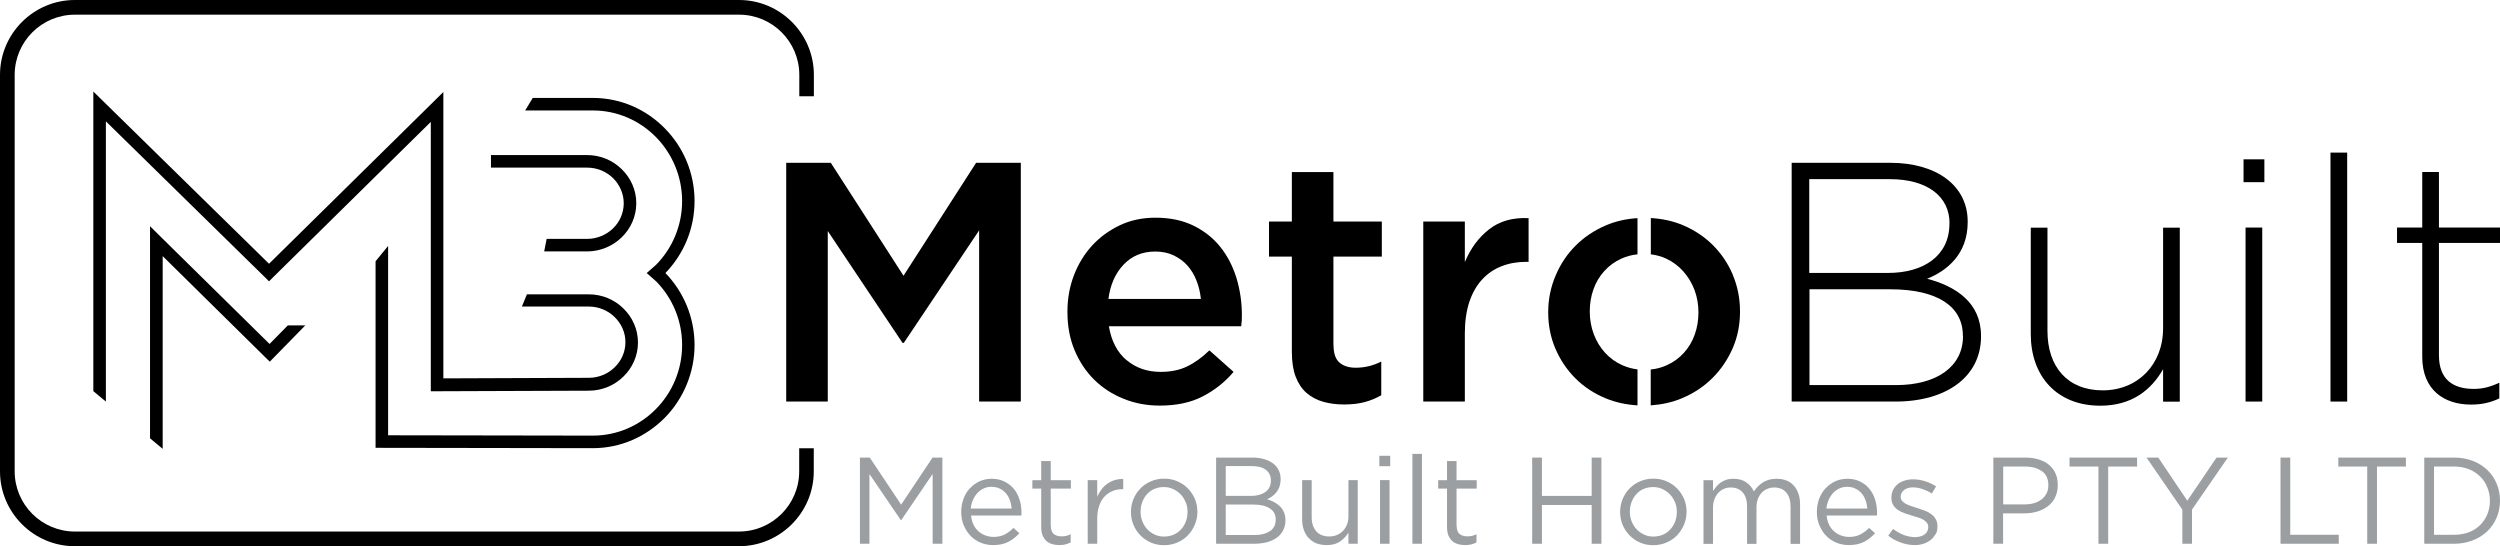
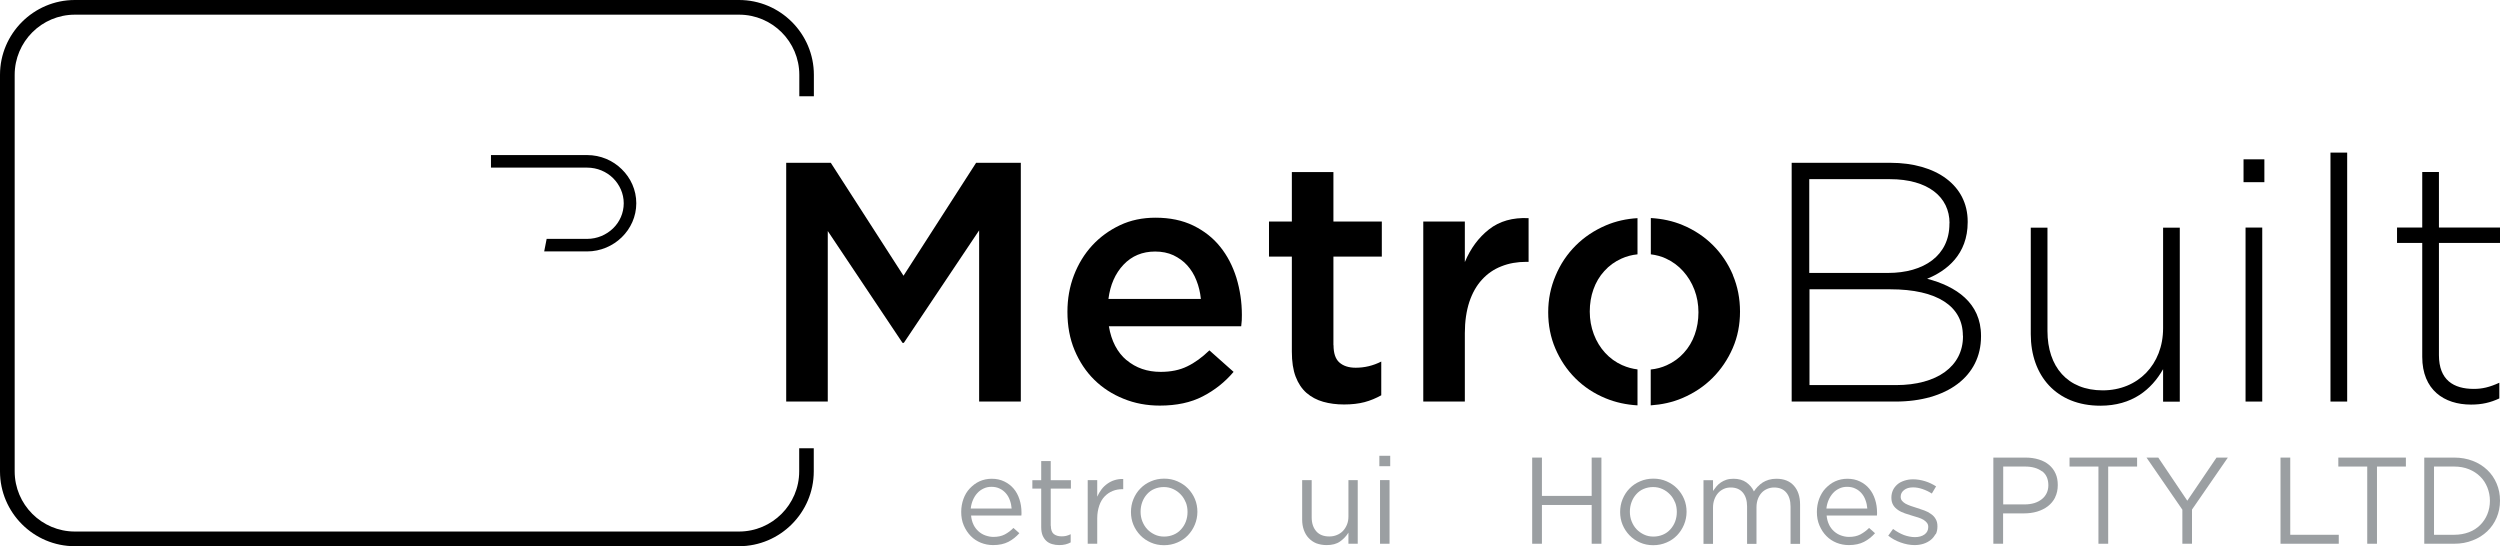
<svg xmlns="http://www.w3.org/2000/svg" id="Layer_1" data-name="Layer 1" viewBox="0 0 223.13 48.75">
  <defs>
    <style>
      .cls-1 {
        fill: #9b9fa2;
      }

      .cls-1, .cls-2 {
        stroke-width: 0px;
      }

      .cls-2 {
        fill: #000;
      }
    </style>
  </defs>
  <g>
-     <path class="cls-2" d="M13.39,39.13v-18.94l.95.94,9.72,9.57,1.63-1.66h1.56l-2.78,2.84-.39.4-.4-.39-9.16-9.03v17.2l-1.12-.93ZM47.04,26.27h5.51c1.2,0,2.3.48,3.09,1.26.8.78,1.3,1.85,1.3,3.04s-.5,2.26-1.3,3.04c-.79.78-1.89,1.26-3.09,1.26-4.68,0-8.92.05-13.54.05h-.56V10.88l-14.05,13.84-.39.39-.39-.39-14.17-13.89v25.01l-1.12-.93V8.17l.95.93,14.73,14.44,14.61-14.39.95-.94v25.56c4.4,0,8.51-.05,12.98-.05.9,0,1.72-.36,2.31-.94.59-.57.96-1.36.96-2.24s-.37-1.66-.96-2.24c-.59-.58-1.41-.94-2.31-.94h-5.97l.46-1.12ZM57.72,24.37l.85-.75c1.43-1.46,2.31-3.47,2.31-5.68s-.9-4.25-2.34-5.71c-1.44-1.46-3.43-2.37-5.62-2.37h-6.05l.68-1.12h5.37c2.5,0,4.77,1.04,6.41,2.71,1.65,1.67,2.66,3.97,2.66,6.49s-1,4.77-2.6,6.43c1.61,1.66,2.6,3.94,2.6,6.43s-1.02,4.83-2.66,6.49c-1.65,1.67-3.92,2.71-6.41,2.71-6.45,0-12.39-.03-18.84-.03h-.56v-16.65l1.12-1.37v16.9c6.27,0,12.02.03,18.28.03,2.19,0,4.18-.91,5.62-2.37,1.45-1.46,2.34-3.49,2.34-5.71s-.88-4.22-2.31-5.68l-.85-.75Z" />
    <path class="cls-2" d="M43.82,13.84h8.58c1.2,0,2.3.48,3.09,1.26.8.78,1.3,1.85,1.3,3.04s-.5,2.26-1.3,3.04c-.79.77-1.89,1.26-3.09,1.26h-3.83l.22-1.12h3.61c.9,0,1.72-.36,2.32-.94.59-.57.95-1.37.95-2.24s-.37-1.66-.95-2.24c-.59-.58-1.41-.94-2.32-.94h-8.58v-1.12Z" />
  </g>
  <polygon class="cls-2" points="80.67 30.6 80.55 30.6 73.88 20.62 73.88 35.84 70.17 35.84 70.17 14.53 74.15 14.53 80.64 24.61 87.12 14.53 91.11 14.53 91.11 35.84 87.39 35.84 87.39 20.56 80.67 30.6" />
  <g>
    <path class="cls-2" d="M107.18,26.68c-.06-.59-.19-1.14-.4-1.66-.2-.52-.48-.96-.82-1.34-.34-.38-.76-.67-1.23-.9-.48-.22-1.02-.33-1.63-.33-1.14,0-2.08.39-2.82,1.17-.74.78-1.19,1.8-1.35,3.06h8.25ZM100.55,32.14c.83.7,1.85,1.05,3.04,1.05.91,0,1.7-.16,2.37-.49.67-.32,1.33-.8,1.98-1.43l2.16,1.92c-.77.91-1.69,1.64-2.76,2.19-1.06.55-2.34.82-3.82.82-1.16,0-2.24-.2-3.24-.61-1-.4-1.88-.97-2.62-1.7-.74-.73-1.32-1.61-1.75-2.63-.43-1.02-.64-2.17-.64-3.43,0-1.16.19-2.24.58-3.26.39-1.01.93-1.9,1.63-2.66.7-.76,1.53-1.36,2.48-1.81.95-.45,2.01-.67,3.17-.67,1.28,0,2.4.23,3.37.7.96.47,1.77,1.1,2.4,1.89.64.79,1.12,1.72,1.45,2.77.32,1.06.49,2.16.49,3.32,0,.16,0,.33-.01.49-.01.16-.03.33-.05.52h-11.81c.22,1.32.75,2.33,1.58,3.03" />
    <path class="cls-2" d="M119.02,30.81c0,.71.17,1.23.52,1.54s.83.47,1.46.47c.79,0,1.55-.18,2.28-.55v3.01c-.47.26-.96.47-1.49.61s-1.14.21-1.83.21-1.29-.08-1.86-.24c-.57-.16-1.07-.43-1.49-.79-.42-.37-.74-.85-.97-1.45-.23-.6-.34-1.35-.34-2.24v-8.48h-2.04v-3.13h2.04v-4.41h3.71v4.41h4.32v3.13h-4.32v7.91Z" />
    <path class="cls-2" d="M130.74,35.84h-3.71v-16.07h3.71v3.62c.51-1.22,1.23-2.19,2.16-2.92.93-.73,2.11-1.07,3.53-1v3.9h-.21c-.81,0-1.55.13-2.22.4-.67.26-1.25.66-1.73,1.19-.49.53-.86,1.19-1.13,1.99-.26.8-.4,1.73-.4,2.78v6.12Z" />
    <path class="cls-2" d="M175.19,29.96c0-2.62-2.28-4.14-6.48-4.14h-7.21v8.55h7.73c3.65,0,5.97-1.67,5.97-4.35v-.06ZM174,19.92c0-2.34-1.92-3.93-5.33-3.93h-7.19v8.37h7.03c3.2,0,5.48-1.55,5.48-4.38v-.06ZM169.16,35.84h-9.25V14.53h8.8c4.14,0,6.91,2.04,6.91,5.24v.06c0,2.89-1.89,4.35-3.62,5.05,2.56.67,4.81,2.13,4.81,5.09v.06c0,3.56-3.04,5.81-7.64,5.81" />
    <path class="cls-2" d="M193.06,35.84v-2.89c-1.04,1.83-2.77,3.26-5.6,3.26-3.93,0-6.21-2.68-6.21-6.39v-9.5h1.49v9.22c0,3.2,1.79,5.3,4.93,5.3s5.39-2.31,5.39-5.54v-8.98h1.49v15.53h-1.49Z" />
  </g>
  <path class="cls-2" d="M200.42,20.31h1.49v15.53h-1.49v-15.53ZM200.24,14.22h1.86v2.04h-1.86v-2.04Z" />
  <rect class="cls-2" x="208" y="13.62" width="1.49" height="22.22" />
  <g>
    <path class="cls-2" d="M220.54,36.11c-2.4,0-4.35-1.31-4.35-4.26v-10.17h-2.25v-1.37h2.25v-4.96h1.49v4.96h5.45v1.37h-5.45v10.02c0,2.22,1.31,3.01,3.11,3.01.76,0,1.4-.15,2.28-.55v1.4c-.79.37-1.55.55-2.53.55" />
    <path class="cls-2" d="M65.96,48.75H6.68c-3.68,0-6.68-3-6.68-6.68V6.68C0,3,3,0,6.68,0h59.28c3.68,0,6.68,3,6.68,6.68v1.91h-1.3v-1.91c0-2.96-2.41-5.37-5.37-5.37H6.68C3.72,1.31,1.31,3.72,1.31,6.68v35.39c0,2.96,2.41,5.37,5.37,5.37h59.28c2.96,0,5.37-2.41,5.37-5.37v-2.06h1.3v2.06c0,3.68-3,6.68-6.68,6.68" />
    <path class="cls-2" d="M144.8,32.6c-.6-.27-1.11-.64-1.54-1.11-.43-.47-.77-1.02-1.01-1.66-.24-.64-.36-1.31-.36-2.02s.11-1.38.33-1.99c.22-.62.54-1.16.97-1.63.42-.47.93-.84,1.53-1.11.44-.2.92-.33,1.43-.38v-3.23c-1,.06-1.94.27-2.81.64-1.05.45-1.95,1.05-2.71,1.81-.76.76-1.36,1.65-1.79,2.68-.44,1.03-.66,2.12-.66,3.27s.21,2.24.64,3.24c.43,1,1.02,1.89,1.78,2.65.76.76,1.66,1.36,2.71,1.79.89.37,1.84.57,2.84.63v-3.21c-.47-.06-.92-.18-1.34-.37" />
    <path class="cls-2" d="M154.67,24.55c-.43-1.01-1.02-1.9-1.78-2.66-.76-.76-1.66-1.36-2.71-1.8-.88-.37-1.83-.57-2.84-.63v3.24c.48.06.93.18,1.34.37.59.27,1.11.65,1.54,1.13.43.48.77,1.03,1.01,1.66.24.63.36,1.3.36,2.01s-.11,1.38-.33,1.99c-.22.62-.54,1.16-.97,1.63-.42.47-.93.84-1.53,1.11-.44.2-.92.33-1.43.38v3.2c.99-.07,1.93-.27,2.8-.64,1.06-.45,1.96-1.05,2.72-1.81.76-.76,1.36-1.65,1.8-2.66.44-1.01.65-2.1.65-3.26s-.21-2.24-.64-3.26" />
  </g>
  <g>
-     <path class="cls-1" d="M80.44,46.42h-.04l-2.8-4.11v6.22h-.85v-7.69h.88l2.8,4.2,2.8-4.2h.88v7.69h-.87v-6.23l-2.8,4.12Z" />
    <path class="cls-1" d="M86.88,46.82c.12.24.27.44.45.6s.39.29.62.37c.23.08.47.13.71.13.4,0,.73-.07,1.02-.22.28-.15.54-.34.77-.58l.53.47c-.29.32-.61.58-.98.77-.37.19-.82.29-1.36.29-.39,0-.75-.07-1.1-.21-.34-.14-.65-.34-.9-.6s-.46-.57-.62-.94-.23-.77-.23-1.21c0-.41.07-.8.2-1.16s.32-.68.57-.94.53-.48.86-.63c.33-.15.7-.23,1.09-.23.42,0,.79.08,1.12.24s.61.37.84.64c.23.27.4.59.52.96.12.37.18.76.18,1.18v.12s0,.09-.01.14h-4.49c.03.31.1.58.22.82ZM90.29,45.38c-.02-.26-.07-.5-.16-.74-.08-.23-.2-.44-.35-.61s-.33-.32-.55-.42c-.22-.11-.46-.16-.75-.16-.25,0-.48.05-.69.15-.21.1-.4.23-.56.41-.16.17-.29.38-.39.61s-.17.49-.2.77h3.64Z" />
    <path class="cls-1" d="M93.79,46.92c0,.35.09.6.26.74.18.14.41.21.69.21.15,0,.28-.01.41-.04.13-.03.27-.08.41-.15v.73c-.15.08-.3.14-.47.18-.16.04-.35.06-.55.06-.23,0-.44-.03-.64-.09-.2-.06-.37-.15-.51-.28-.14-.13-.25-.29-.34-.5-.08-.2-.12-.45-.12-.74v-3.43h-.79v-.75h.79v-1.71h.85v1.71h1.8v.75h-1.8v3.32Z" />
    <path class="cls-1" d="M97.93,48.53h-.85v-5.68h.85v1.48c.1-.23.23-.45.38-.65.15-.2.33-.37.53-.51.2-.14.41-.25.65-.32.23-.07.49-.11.76-.1v.91h-.07c-.31,0-.6.05-.87.16-.27.11-.51.27-.72.49-.21.22-.37.49-.48.82s-.18.7-.18,1.13v2.26Z" />
    <path class="cls-1" d="M106.64,46.83c-.15.36-.36.68-.62.95-.26.27-.58.49-.94.64-.37.16-.76.24-1.19.24s-.82-.08-1.18-.24c-.36-.16-.67-.37-.93-.64-.26-.27-.47-.58-.62-.94-.15-.36-.22-.74-.22-1.14s.07-.79.22-1.15c.15-.36.35-.68.62-.95.26-.27.58-.49.94-.64.36-.16.76-.24,1.19-.24s.82.08,1.18.24c.36.16.68.37.94.64s.47.58.62.94c.15.36.22.74.22,1.14s-.08.79-.23,1.15ZM105.83,44.84c-.11-.27-.25-.51-.45-.71-.19-.2-.41-.36-.67-.48-.26-.12-.53-.18-.84-.18s-.59.06-.85.17c-.26.11-.47.27-.65.47s-.32.43-.42.7c-.1.27-.15.55-.15.86s.05.6.16.87c.11.27.25.5.44.7.19.2.41.35.66.47s.53.18.84.18.59-.06.85-.17c.26-.11.48-.27.66-.47.18-.2.33-.43.43-.7.1-.27.15-.55.15-.86s-.05-.6-.16-.87Z" />
-     <path class="cls-1" d="M112.83,40.98c.31.09.57.22.79.38s.39.37.5.6c.12.24.18.5.18.8,0,.26-.04.48-.1.67-.07.19-.16.36-.28.51-.12.15-.25.27-.39.37s-.29.18-.44.25c.23.07.44.15.64.26.2.11.37.23.52.38.15.15.26.32.35.53.09.21.13.44.13.7,0,.33-.07.63-.2.89s-.32.49-.56.66-.54.32-.88.41-.72.14-1.14.14h-3.41v-7.69h3.27c.38,0,.72.05,1.03.14ZM112.94,43.91c.33-.23.49-.58.49-1.04,0-.39-.15-.7-.44-.93-.29-.23-.71-.34-1.26-.34h-2.33v2.66h2.27c.52,0,.94-.12,1.27-.35ZM113.36,47.4c.34-.24.5-.58.5-1.03s-.17-.76-.52-.99c-.34-.23-.85-.35-1.52-.35h-2.42v2.72h2.58c.58,0,1.04-.12,1.38-.36Z" />
    <path class="cls-1" d="M120.35,42.85h.83v5.68h-.83v-.99c-.19.31-.44.57-.75.79s-.71.32-1.2.32c-.34,0-.65-.06-.92-.16-.27-.11-.49-.27-.68-.47-.19-.2-.33-.44-.43-.72-.1-.28-.15-.59-.15-.92v-3.53h.85v3.32c0,.53.14.94.41,1.25.27.31.66.46,1.16.46.24,0,.47-.04.68-.13.21-.08.39-.21.54-.36.15-.16.27-.35.36-.57.09-.22.13-.46.13-.73v-3.25Z" />
    <path class="cls-1" d="M123.11,41.61v-.93h.97v.93h-.97ZM123.17,48.53v-5.68h.85v5.68h-.85Z" />
-     <path class="cls-1" d="M126.06,48.53v-8.02h.85v8.02h-.85Z" />
-     <path class="cls-1" d="M130.01,46.92c0,.35.09.6.26.74.18.14.41.21.69.21.15,0,.28-.01.41-.04.13-.03.27-.08.41-.15v.73c-.15.08-.3.14-.47.18-.16.04-.35.06-.55.06-.23,0-.44-.03-.64-.09-.2-.06-.37-.15-.51-.28-.14-.13-.25-.29-.34-.5-.08-.2-.12-.45-.12-.74v-3.43h-.79v-.75h.79v-1.71h.85v1.71h1.8v.75h-1.8v3.32Z" />
    <path class="cls-1" d="M137.62,45.07v3.46h-.87v-7.69h.87v3.42h4.44v-3.42h.87v7.69h-.87v-3.46h-4.44Z" />
    <path class="cls-1" d="M150.3,46.83c-.15.36-.36.68-.62.95-.26.27-.58.49-.94.64-.37.16-.76.24-1.19.24s-.82-.08-1.18-.24c-.36-.16-.67-.37-.93-.64-.26-.27-.47-.58-.62-.94-.15-.36-.22-.74-.22-1.14s.07-.79.22-1.15c.15-.36.35-.68.62-.95.26-.27.58-.49.94-.64.36-.16.76-.24,1.19-.24s.82.08,1.18.24c.36.16.68.37.94.64s.47.58.62.94c.15.36.22.74.22,1.14s-.08.79-.23,1.15ZM149.5,44.84c-.11-.27-.25-.51-.45-.71-.19-.2-.41-.36-.67-.48-.26-.12-.53-.18-.84-.18s-.59.06-.85.17c-.26.11-.47.27-.65.47s-.32.43-.42.7c-.1.27-.15.55-.15.86s.05.6.16.87c.11.27.25.5.44.7.19.2.41.35.66.47s.53.18.84.18.59-.06.85-.17c.26-.11.48-.27.66-.47.18-.2.33-.43.43-.7.1-.27.15-.55.15-.86s-.05-.6-.16-.87Z" />
    <path class="cls-1" d="M156.9,43.42c.13-.14.27-.26.43-.36s.34-.18.54-.24.43-.09.68-.09c.66,0,1.18.2,1.55.61.37.41.56.97.56,1.68v3.52h-.85v-3.32c0-.55-.13-.97-.39-1.27-.26-.3-.62-.44-1.08-.44-.21,0-.41.04-.6.12s-.36.19-.5.34c-.14.15-.26.34-.34.55s-.13.47-.13.75v3.27h-.84v-3.34c0-.53-.13-.95-.39-1.25-.26-.3-.62-.44-1.07-.44-.23,0-.44.04-.63.13s-.36.21-.5.37c-.14.16-.25.35-.33.57-.08.22-.12.46-.12.72v3.24h-.85v-5.68h.85v.96c.1-.14.2-.27.31-.41.11-.13.24-.25.39-.35.15-.1.31-.18.49-.24s.4-.09.64-.09c.46,0,.84.11,1.14.32.3.22.53.48.68.81.1-.15.22-.3.35-.44Z" />
    <path class="cls-1" d="M163.24,46.82c.12.24.27.44.45.6s.39.29.62.37c.23.08.46.13.71.13.4,0,.73-.07,1.02-.22.28-.15.54-.34.78-.58l.53.47c-.29.32-.61.58-.98.77-.37.19-.82.29-1.36.29-.39,0-.75-.07-1.1-.21-.34-.14-.65-.34-.9-.6-.26-.26-.46-.57-.62-.94s-.23-.77-.23-1.21c0-.41.07-.8.2-1.16.14-.36.32-.68.57-.94s.53-.48.86-.63c.33-.15.7-.23,1.09-.23.42,0,.79.08,1.12.24s.61.37.83.64c.23.27.4.59.52.96.12.37.18.76.18,1.18v.12s0,.09-.01.14h-4.49c.03.31.1.58.22.82ZM166.66,45.38c-.02-.26-.07-.5-.16-.74-.08-.23-.2-.44-.35-.61s-.33-.32-.55-.42c-.22-.11-.46-.16-.75-.16-.25,0-.48.05-.69.15s-.4.23-.56.41-.29.38-.39.61-.17.49-.2.77h3.64Z" />
    <path class="cls-1" d="M172.75,47.66c-.11.21-.25.39-.43.53s-.39.26-.64.34c-.25.08-.51.12-.8.12-.41,0-.82-.08-1.24-.23-.42-.15-.79-.35-1.11-.61l.43-.6c.31.23.63.41.96.54.33.12.67.19,1,.19s.63-.08.85-.24c.22-.16.33-.38.33-.66v-.02c0-.14-.04-.26-.12-.36-.08-.1-.18-.19-.31-.27-.13-.08-.28-.14-.46-.2-.17-.06-.35-.11-.53-.16-.22-.07-.44-.14-.66-.21-.22-.08-.43-.17-.6-.29-.18-.12-.33-.26-.44-.44-.11-.18-.17-.4-.17-.66v-.02c0-.24.05-.46.14-.66.09-.2.23-.37.4-.52s.38-.25.62-.33.5-.12.78-.12c.35,0,.71.06,1.07.17.36.11.68.27.98.46l-.38.64c-.26-.17-.54-.3-.83-.4-.29-.1-.57-.15-.85-.15-.34,0-.6.08-.8.24-.2.16-.3.35-.3.59v.02c0,.13.04.25.12.35s.19.18.32.26c.14.07.29.14.47.2s.36.12.55.18c.22.07.44.14.65.22.22.08.41.18.59.31.18.12.32.27.42.45.11.18.16.39.16.65v.02c0,.27-.05.51-.16.72Z" />
    <path class="cls-1" d="M183.43,44.39c-.16.32-.38.58-.65.79-.27.21-.6.37-.96.48-.37.11-.76.16-1.17.16h-1.87v2.71h-.87v-7.69h2.88c.43,0,.83.06,1.18.17.36.11.66.27.91.48.25.21.45.47.58.77.14.3.2.65.2,1.03,0,.42-.08.78-.24,1.1ZM182.24,42.06c-.38-.28-.88-.42-1.5-.42h-1.95v3.38h1.91c.32,0,.6-.04.87-.12.26-.08.48-.2.67-.35.19-.15.33-.33.43-.54.1-.21.15-.44.15-.7,0-.56-.19-.98-.57-1.26Z" />
    <path class="cls-1" d="M188.16,48.53h-.87v-6.89h-2.58v-.8h6.03v.8h-2.58v6.89Z" />
    <path class="cls-1" d="M195.65,48.53h-.87v-3.04l-3.2-4.65h1.05l2.59,3.85,2.61-3.85h1.01l-3.2,4.64v3.05Z" />
    <path class="cls-1" d="M203.54,40.84h.87v6.89h4.33v.8h-5.2v-7.69Z" />
    <path class="cls-1" d="M212.15,48.53h-.87v-6.89h-2.58v-.8h6.03v.8h-2.58v6.89Z" />
    <path class="cls-1" d="M222.83,46.2c-.2.47-.48.88-.84,1.22s-.79.62-1.3.81c-.5.2-1.05.3-1.65.3h-2.67v-7.69h2.67c.6,0,1.15.1,1.65.29s.93.46,1.3.81.64.75.84,1.22c.2.47.3.97.3,1.52s-.1,1.05-.3,1.52ZM222,43.5c-.15-.37-.36-.7-.64-.97-.27-.27-.61-.49-1-.65-.4-.16-.84-.24-1.32-.24h-1.8v6.09h1.8c.48,0,.92-.08,1.32-.23.4-.15.73-.37,1-.64.27-.27.49-.59.64-.96s.23-.77.23-1.2-.08-.82-.23-1.2Z" />
  </g>
</svg>